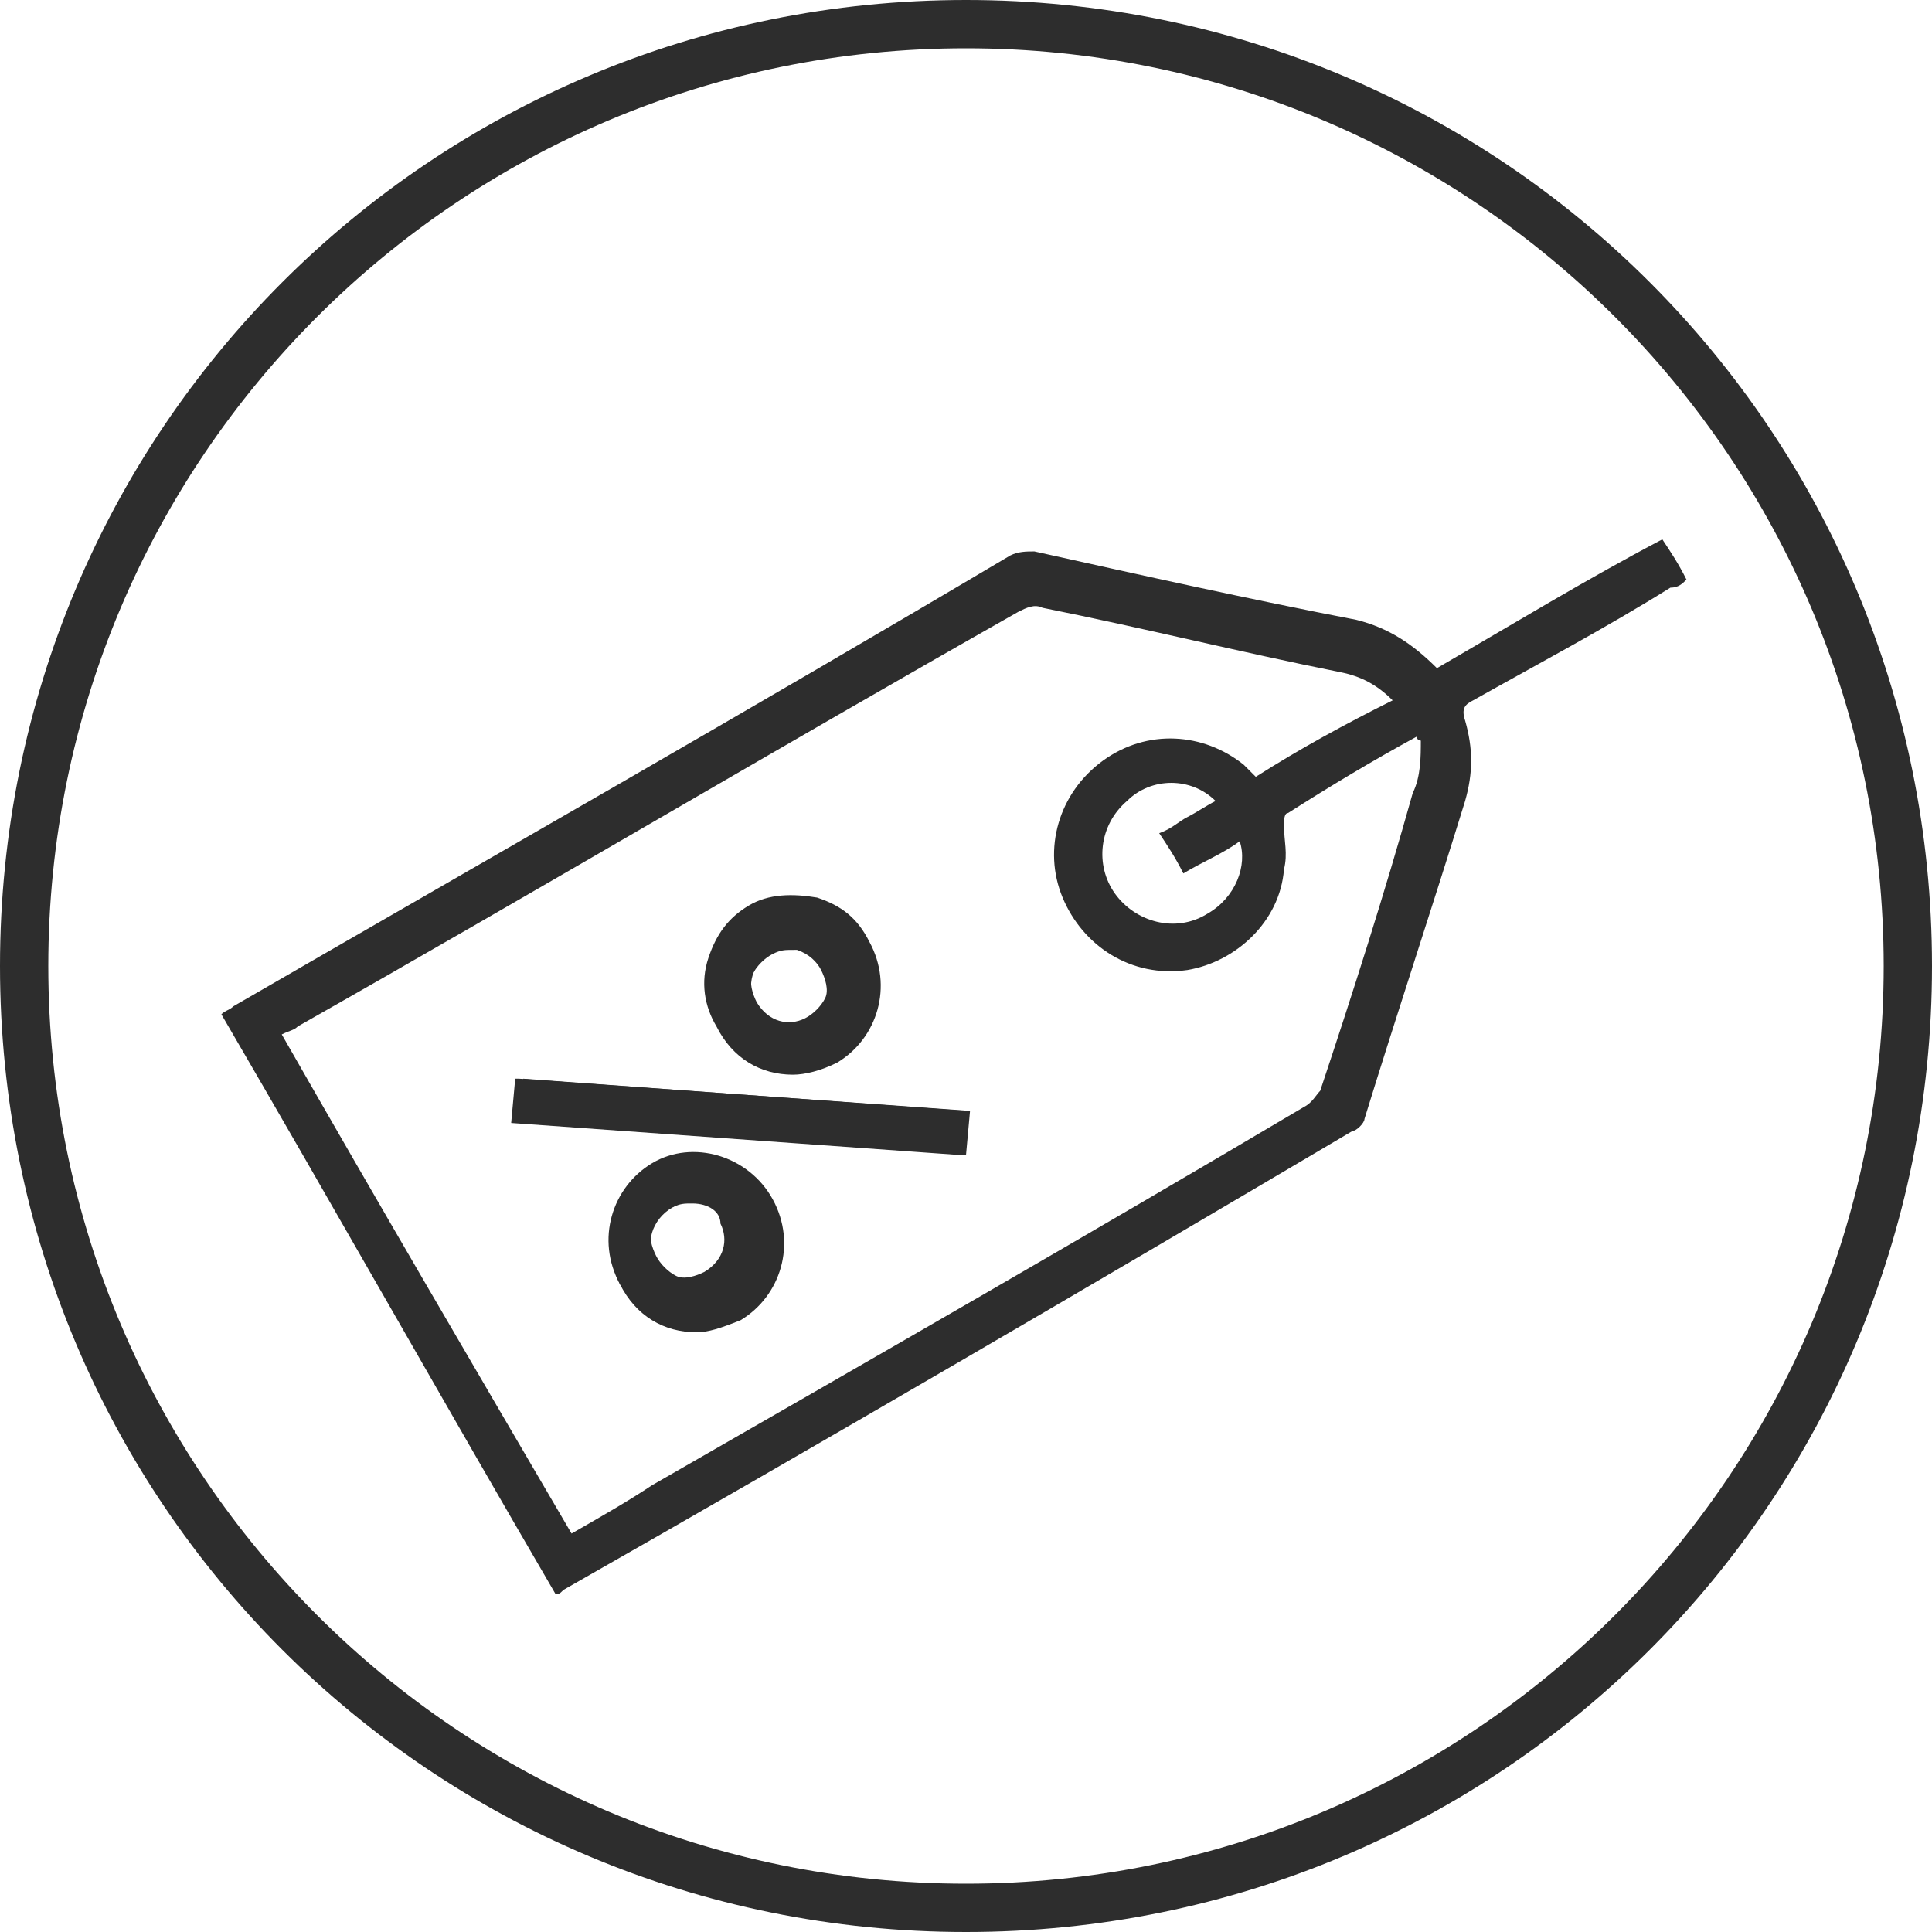
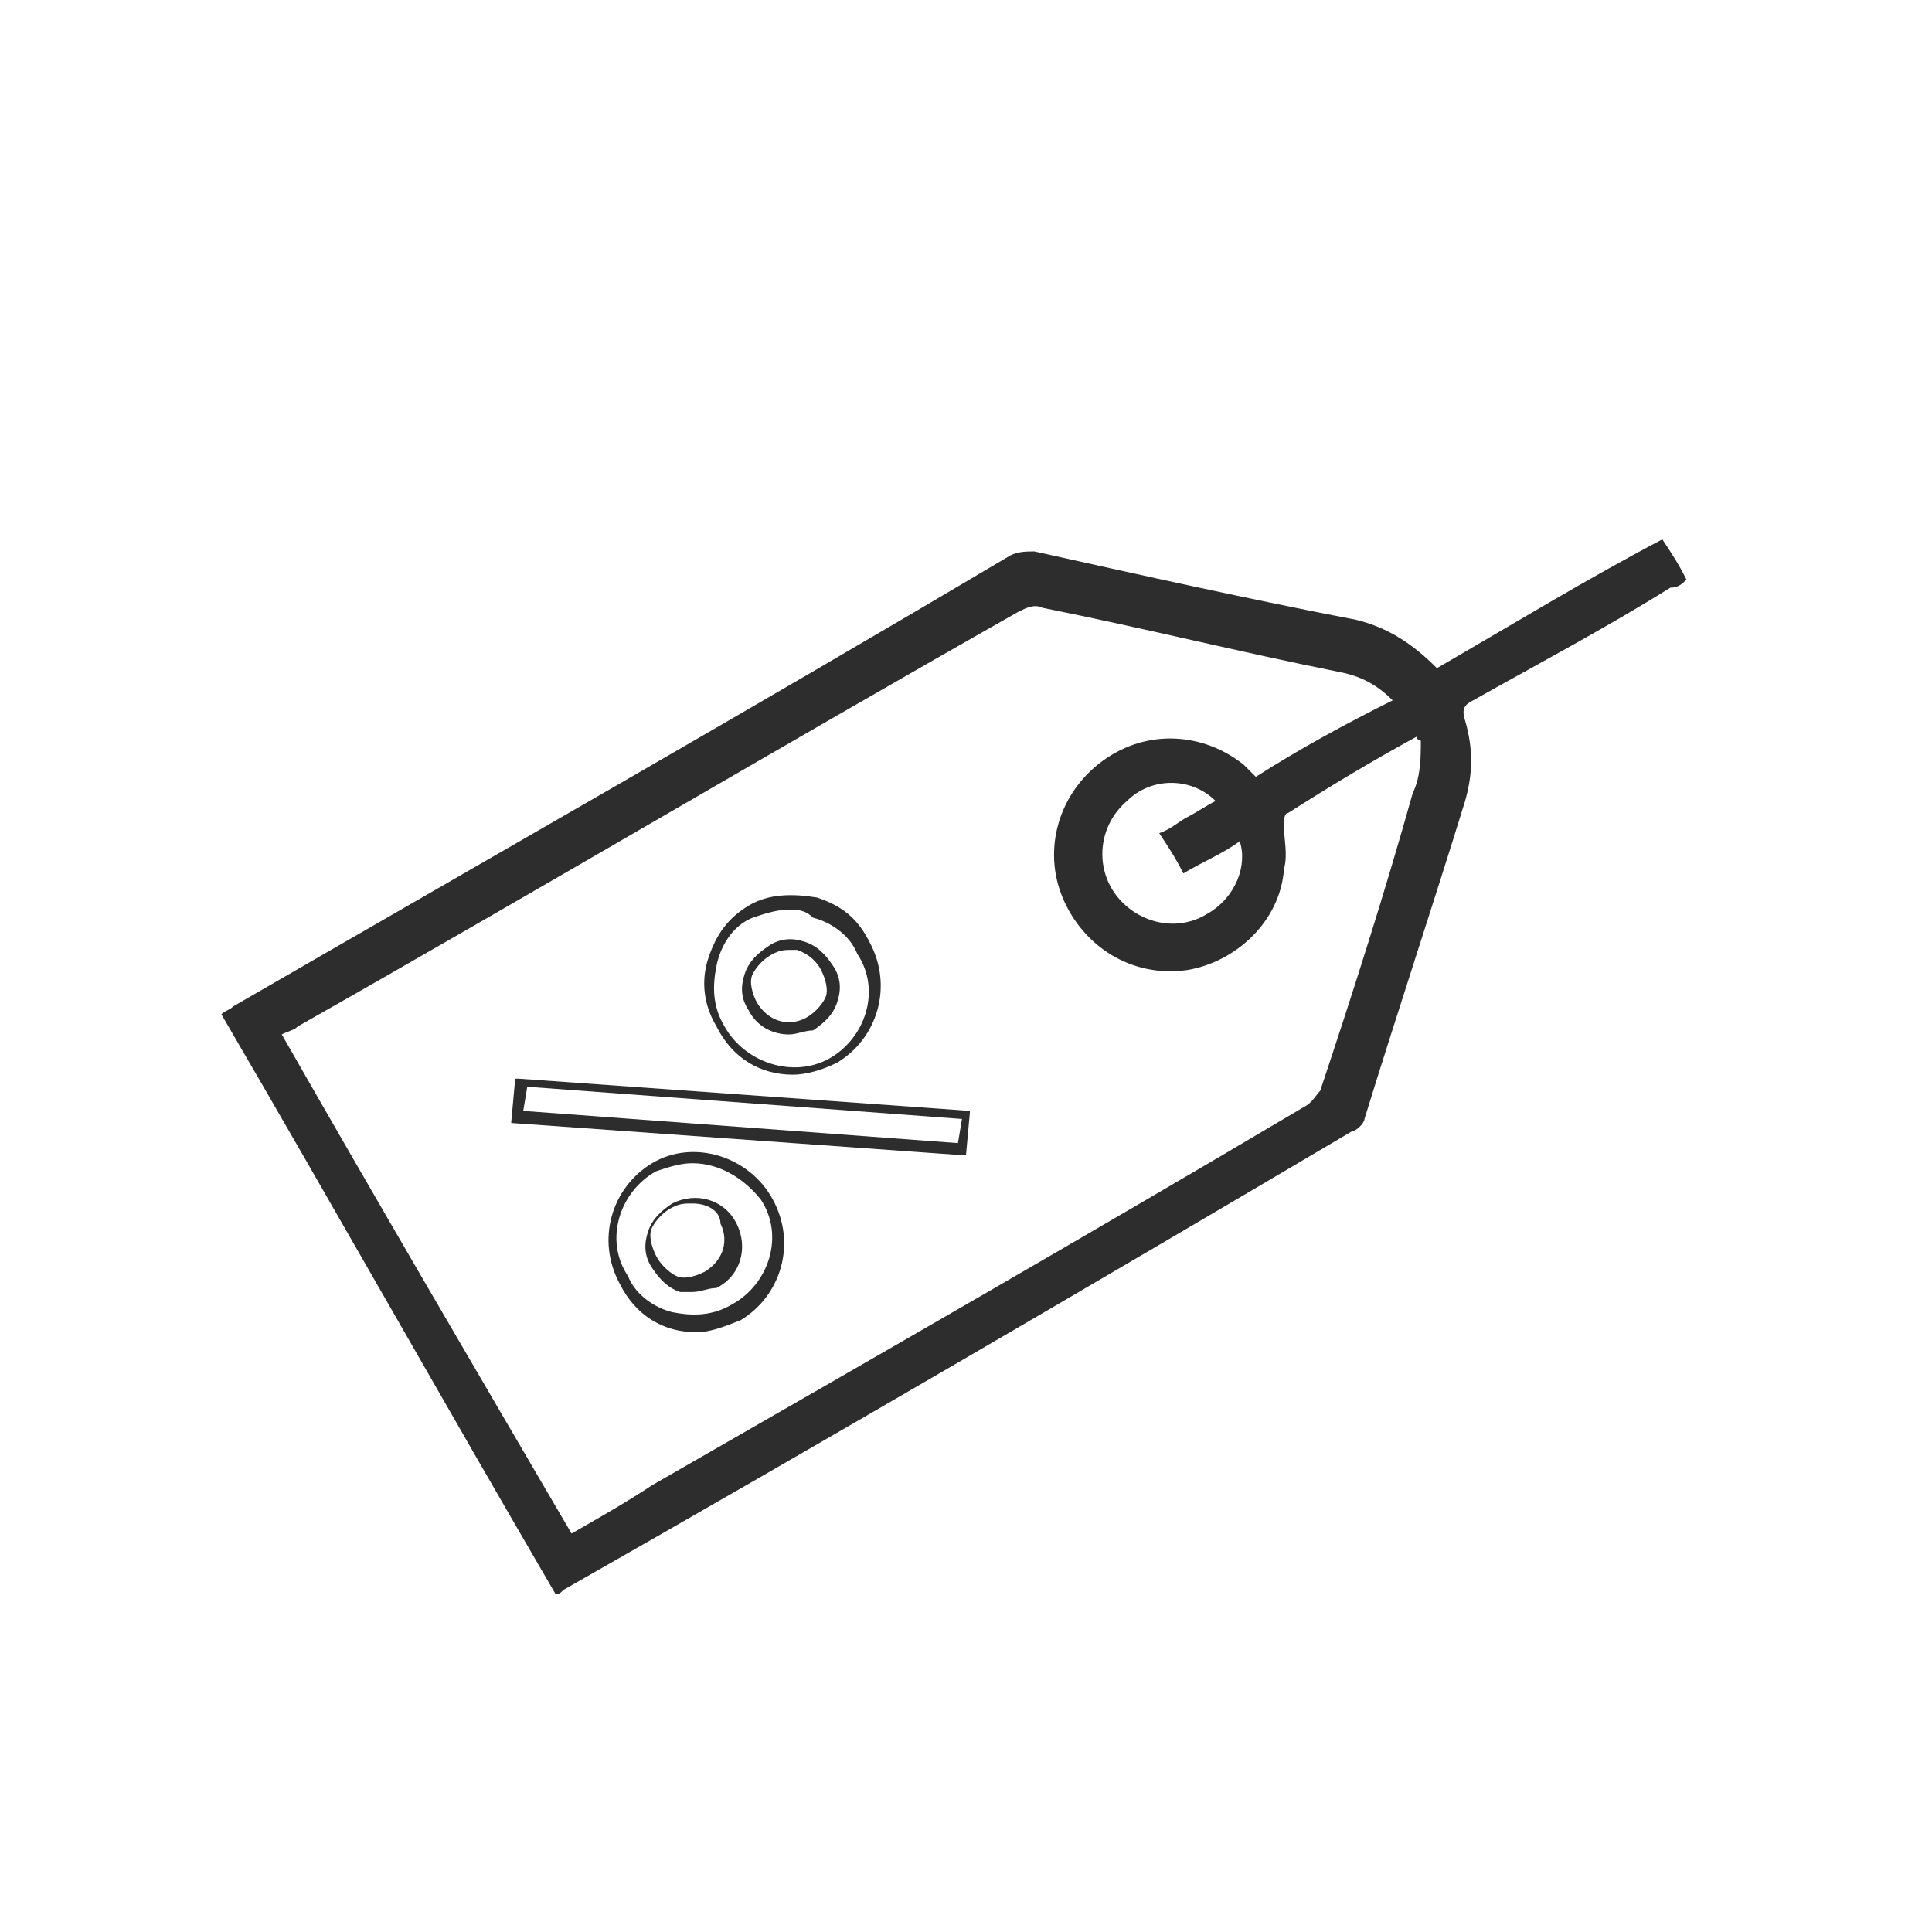
<svg xmlns="http://www.w3.org/2000/svg" version="1.1" id="Layer_1" x="0px" y="0px" viewBox="0 0 48 48" style="enable-background:new 0 0 48 48;" xml:space="preserve">
  <style type="text/css">
	.st0{fill-rule:evenodd;clip-rule:evenodd;fill:#2D2D2D;}
	.st1{fill:#2D2D2D;}
</style>
-   <path class="st0" d="M24,0C10.7,0,0,10.7,0,24c0,13.3,10.7,24,24,24s24-10.7,24-24C48,10.7,37.3,0,24,0z M24,1.2  c12.6,0,22.8,10.2,22.8,22.8S36.6,46.8,24,46.8S1.2,36.6,1.2,24S11.4,1.2,24,1.2z" />
  <g>
    <path class="st1" d="M97.9,15c0.2-0.7,0.4-1.3,0.6-1.9c0.5-1.4,1.2-2.8,2.4-3.8c2-1.7,4.4-1.6,6.3,0.2c1.1,1.1,1.8,2.4,2.3,3.8   c0.2,0.5,0.3,1,0.4,1.4c0,0.2,0.1,0.2,0.3,0.2c1,0,2,0,2.9,0c0.4,0,0.5,0.1,0.5,0.5c0.3,3.1,0.5,6.3,0.8,9.4c0.2,3,0.5,5.9,0.7,8.9   c0,0.3-0.1,0.5-0.5,0.5c-0.2,0-0.4,0-0.6,0c-6.9,0-13.7,0-20.6,0c-0.1,0-0.1,0-0.2,0c-0.4,0-0.5-0.2-0.5-0.6   c0.1-1.4,0.2-2.8,0.3-4.1c0.2-1.9,0.3-3.8,0.5-5.7c0.2-2.4,0.4-4.8,0.6-7.1c0-0.4,0.1-0.8,0.1-1.2c0-0.5,0.1-0.6,0.6-0.6   c0.9,0,1.8,0,2.7,0C97.7,15,97.9,15,97.9,15z M109.4,15.9c-0.1,0-0.1,0-0.2,0c-3.5,0-6.9,0-10.4,0c-0.1,0-0.2,0-0.2,0.2   c-0.1,0.7-0.2,1.5-0.2,2.2c0,0.2,0,0.3,0.2,0.5c0.4,0.2,0.4,0.8,0.2,1.1c-0.3,0.3-0.7,0.4-1.1,0.2c-0.4-0.2-0.5-0.7-0.3-1.1   c0.1-0.2,0.2-0.4,0.2-0.6c0-0.2,0-0.3,0-0.5c0.1-0.6,0.1-1.3,0.2-1.9c-0.9,0-1.8,0-2.6,0c-0.5,5.9-1,11.7-1.4,17.6   c6.9,0,13.8,0,20.7,0c-0.5-5.9-1-11.7-1.4-17.6c-0.9,0-1.8,0-2.7,0c0.1,0.9,0.1,1.8,0.2,2.7c0,0.1,0.1,0.1,0.1,0.2   c0.3,0.4,0.3,0.9,0,1.2c-0.3,0.3-0.8,0.3-1.1,0c-0.3-0.3-0.3-0.8,0-1.2c0.1-0.1,0.1-0.2,0.1-0.2C109.5,17.6,109.5,16.7,109.4,15.9z    M98.8,15c3.5,0,6.9,0,10.3,0c0,0,0,0,0-0.1c-0.4-1.6-0.9-3.1-2-4.4c-0.6-0.7-1.3-1.2-2.2-1.5c-1.5-0.4-2.7,0.1-3.7,1.1   c-1,0.9-1.6,2.1-2,3.4C99.1,14,99,14.5,98.8,15z" />
    <path class="st1" d="M114.5,34.5c-0.1,0-0.1,0-0.2,0h-21c-0.2,0-0.4,0-0.6-0.2c-0.1-0.1-0.2-0.3-0.2-0.6c0.1-1,0.2-2,0.2-3   l1.2-14.4c0-0.2,0-0.5,0.1-0.7c0.1-0.6,0.3-0.8,0.9-0.8l2.8,0c0-0.1,0.1-0.3,0.1-0.4c0.1-0.5,0.3-0.9,0.4-1.3   c0.6-1.7,1.4-3,2.5-3.9c2.1-1.7,4.7-1.7,6.6,0.2c1,1,1.8,2.3,2.4,3.9c0.2,0.5,0.3,0.9,0.4,1.5c0,0,0,0,0,0.1c0,0,0,0,0,0   c0,0,0,0,0,0c0.8,0,1.5,0,2.3,0l0.7,0c0.5,0,0.8,0.2,0.8,0.7l1.5,18.2c0,0.2,0,0.4-0.2,0.6c-0.1,0.1-0.3,0.2-0.6,0.2   C114.7,34.5,114.6,34.5,114.5,34.5z M93.6,34h20.8c0.1,0,0.3,0,0.4,0c0.1,0,0.2,0,0.2-0.1c0,0,0-0.1,0-0.2l-1.5-18.2   c0-0.3,0-0.3-0.3-0.3l-0.7,0c-0.8,0-1.5,0-2.3,0c0,0,0,0,0,0c-0.3,0-0.5-0.1-0.5-0.4c-0.1-0.5-0.3-1-0.4-1.4   c-0.5-1.6-1.3-2.8-2.2-3.7c-1.8-1.7-4.1-1.8-5.9-0.2c-1,0.9-1.8,2-2.4,3.7c-0.2,0.4-0.3,0.9-0.4,1.3c-0.1,0.2-0.1,0.4-0.2,0.6   l-0.1,0.2l-3.2,0c-0.3,0-0.3,0-0.4,0.3c0,0.2,0,0.5-0.1,0.7l0,0.5l-1.1,13.9c-0.1,1-0.2,2-0.2,3c0,0.2,0,0.2,0,0.2   c0,0,0.1,0.1,0.2,0.1H93.6z M114.7,33.7H93.5l1.5-18.1h3.1L98,16.3c-0.1,0.5-0.1,1-0.2,1.5c0,0.2,0,0.3,0,0.5c0,0.2,0,0.5-0.2,0.7   c-0.1,0.1-0.1,0.2-0.1,0.4c0,0.1,0.1,0.3,0.3,0.4c0.2,0.1,0.6,0.1,0.7-0.2c0.1-0.1,0.1-0.3,0.1-0.4c0-0.1-0.1-0.2-0.2-0.3   c-0.3-0.2-0.3-0.5-0.3-0.7c0.1-0.7,0.2-1.5,0.2-2.2c0-0.2,0.1-0.4,0.5-0.4l10.4,0c0,0,0.1,0,0.1,0l0.3,0.1l0.1,0.7   c0.1,0.7,0.1,1.4,0.2,2.1c0,0.2-0.1,0.4-0.2,0.4c-0.2,0.3-0.3,0.6,0,0.8c0.2,0.2,0.6,0.2,0.8,0c0.2-0.2,0.2-0.6,0-0.8   c-0.1-0.1-0.2-0.2-0.2-0.3c-0.1-0.7-0.1-1.4-0.2-2.1l-0.1-0.8h3.2L114.7,33.7z M94,33.2h20.1l-1.4-17.1h-2.2l0,0.3   c0.1,0.7,0.1,1.4,0.2,2.1c0,0,0,0,0.1,0.1c0.4,0.5,0.4,1.1,0,1.5c-0.4,0.4-1.1,0.4-1.5,0c-0.4-0.4-0.4-1.1,0-1.5c0,0,0-0.1,0-0.1   c-0.1-0.7-0.1-1.4-0.2-2.1l0-0.3l-10.3,0c-0.1,0.7-0.2,1.5-0.2,2.2c0,0.1,0,0.2,0.1,0.2c0.2,0.2,0.4,0.4,0.4,0.7   c0,0.3,0,0.6-0.2,0.8c-0.3,0.4-0.9,0.6-1.4,0.3c-0.2-0.1-0.4-0.4-0.5-0.7c-0.1-0.3,0-0.5,0.1-0.7c0.1-0.1,0.1-0.3,0.1-0.5   c0-0.2,0-0.4,0-0.5c0-0.5,0.1-1,0.2-1.5l0-0.2h-2.1L94,33.2z M109.1,15.2H98.5l0.2-0.8c0.1-0.3,0.2-0.7,0.3-1   c0.5-1.5,1.2-2.6,2.1-3.5c1.2-1.2,2.5-1.5,4-1.1c0.8,0.2,1.6,0.8,2.3,1.6c1,1.1,1.6,2.6,2.1,4.5l0,0.1l-0.1,0.3L109.1,15.2z    M99.2,14.7h9.7c-0.4-1.7-1-3-1.9-4c-0.6-0.7-1.3-1.2-2-1.4c-1.2-0.4-2.4,0-3.5,1c-0.8,0.8-1.5,1.8-2,3.3c-0.1,0.3-0.2,0.6-0.3,1   L99.2,14.7z" />
  </g>
  <path class="st1" d="M13.8,39.6C11,34.8,8.3,30,5.5,25.2c0.1-0.1,0.2-0.1,0.3-0.2c6.4-3.7,12.9-7.4,19.3-11.2  c0.2-0.1,0.4-0.1,0.6-0.1c2.7,0.6,5.4,1.2,8,1.7c0.8,0.2,1.4,0.6,2,1.2c1.9-1.1,3.7-2.2,5.6-3.2c0.2,0.3,0.4,0.6,0.6,1  c-0.1,0.1-0.2,0.2-0.4,0.2c-1.6,1-3.3,1.9-4.9,2.8c-0.2,0.1-0.3,0.2-0.2,0.5c0.2,0.7,0.2,1.3,0,2c-0.8,2.6-1.7,5.3-2.5,7.9  c0,0.1-0.2,0.3-0.3,0.3C27,32,20.5,35.8,14,39.5C13.9,39.6,13.9,39.6,13.8,39.6z M35.3,18.4c0,0-0.1,0-0.1-0.1  c-1.1,0.6-2.1,1.2-3.2,1.9c-0.1,0-0.1,0.2-0.1,0.3c0,0.4,0.1,0.7,0,1.1c-0.1,1.3-1.2,2.3-2.4,2.5c-1.4,0.2-2.6-0.6-3.1-1.8  c-0.5-1.2-0.1-2.6,1-3.4c1.1-0.8,2.5-0.7,3.5,0.1c0.1,0.1,0.2,0.2,0.3,0.3c1.1-0.7,2.2-1.3,3.4-1.9c-0.4-0.4-0.8-0.6-1.3-0.7  c-2.5-0.5-4.9-1.1-7.4-1.6c-0.2-0.1-0.4,0-0.6,0.1c-6,3.4-11.9,6.9-17.9,10.3c-0.1,0.1-0.2,0.1-0.4,0.2c2.4,4.2,4.8,8.3,7.2,12.4  c0.7-0.4,1.4-0.8,2-1.2c5.4-3.1,10.8-6.2,16.2-9.4c0.2-0.1,0.3-0.3,0.4-0.4c0.8-2.4,1.6-4.9,2.3-7.4C35.3,19.3,35.3,18.8,35.3,18.4z   M28.8,20.7c0.3-0.1,0.5-0.3,0.7-0.4c0.2-0.1,0.5-0.3,0.7-0.4c-0.6-0.6-1.6-0.6-2.2,0c-0.7,0.6-0.8,1.6-0.3,2.3  c0.5,0.7,1.5,1,2.3,0.5c0.7-0.4,1-1.2,0.8-1.8c-0.4,0.3-0.9,0.5-1.4,0.8C29.2,21.3,29,21,28.8,20.7z" />
  <g>
    <g>
-       <path class="st1" d="M20.7,26.3c-1,0.5-2.2,0.2-2.8-0.8c-0.5-1-0.2-2.3,0.8-2.8c1-0.5,2.2-0.2,2.8,0.8    C22,24.5,21.7,25.8,20.7,26.3z M24,27.6l-0.1,0.9l-11-0.8l0.1-0.9L24,27.6z M20.2,25.4c0.5-0.3,0.7-0.9,0.4-1.4    c-0.3-0.5-0.9-0.7-1.4-0.4c-0.5,0.3-0.7,0.9-0.4,1.4C19,25.6,19.6,25.7,20.2,25.4z M18.2,32.7c-1,0.5-2.2,0.2-2.8-0.8    c-0.5-1-0.2-2.3,0.8-2.8c1-0.5,2.2-0.2,2.8,0.8C19.5,30.9,19.2,32.2,18.2,32.7z M17.7,31.8c0.5-0.3,0.7-0.9,0.4-1.4    c-0.3-0.5-0.9-0.7-1.4-0.4c-0.5,0.3-0.7,0.9-0.4,1.4C16.6,31.9,17.2,32.1,17.7,31.8z" />
      <path class="st1" d="M17.3,33.1c-0.8,0-1.5-0.4-1.9-1.2c-0.6-1.1-0.2-2.4,0.8-3c1-0.6,2.4-0.2,3,0.9c0.6,1.1,0.2,2.4-0.8,3l0,0    C17.9,33,17.6,33.1,17.3,33.1z M17.2,28.9c-0.3,0-0.6,0.1-0.9,0.2c-0.9,0.5-1.3,1.7-0.7,2.6c0.2,0.5,0.7,0.8,1.1,0.9    c0.5,0.1,1,0.1,1.5-0.2l0,0c0.9-0.5,1.3-1.7,0.7-2.6C18.5,29.3,17.9,28.9,17.2,28.9z M17.2,32.1c-0.1,0-0.2,0-0.3,0    c-0.3-0.1-0.5-0.3-0.7-0.6c-0.2-0.3-0.2-0.6-0.1-0.9c0.1-0.3,0.3-0.5,0.6-0.7c0.6-0.3,1.3-0.1,1.6,0.5c0.3,0.6,0.1,1.3-0.5,1.6    C17.6,32,17.4,32.1,17.2,32.1z M17.2,29.9c-0.2,0-0.3,0-0.5,0.1c-0.2,0.1-0.4,0.3-0.5,0.5c-0.1,0.2,0,0.5,0.1,0.7    c0.1,0.2,0.3,0.4,0.5,0.5c0.2,0.1,0.5,0,0.7-0.1l0,0c0.5-0.3,0.6-0.8,0.4-1.2C17.9,30.1,17.6,29.9,17.2,29.9z M24,28.7l-0.1,0    l-11.2-0.8l0.1-1.1l0.1,0l11.2,0.8L24,28.7z M13,27.6l10.8,0.8l0.1-0.6l-10.8-0.8L13,27.6z M19.7,26.7c-0.8,0-1.5-0.4-1.9-1.2    c-0.3-0.5-0.4-1.1-0.2-1.7c0.2-0.6,0.5-1,1-1.3c0.5-0.3,1.1-0.3,1.7-0.2c0.6,0.2,1,0.5,1.3,1.1c0.6,1.1,0.2,2.4-0.8,3    C20.4,26.6,20,26.7,19.7,26.7z M19.6,22.6c-0.3,0-0.6,0.1-0.9,0.2c-0.5,0.2-0.8,0.7-0.9,1.2c-0.1,0.5-0.1,1,0.2,1.5    c0.5,0.9,1.7,1.3,2.6,0.8c0.9-0.5,1.3-1.7,0.7-2.6c-0.2-0.5-0.7-0.8-1.1-0.9C20,22.6,19.8,22.6,19.6,22.6z M19.6,25.7    c-0.4,0-0.8-0.2-1-0.6c-0.2-0.3-0.2-0.6-0.1-0.9c0.1-0.3,0.3-0.5,0.6-0.7c0.3-0.2,0.6-0.2,0.9-0.1c0.3,0.1,0.5,0.3,0.7,0.6    c0.2,0.3,0.2,0.6,0.1,0.9c-0.1,0.3-0.3,0.5-0.6,0.7l0,0C20,25.6,19.8,25.7,19.6,25.7z M19.7,23.6c-0.2,0-0.3,0-0.5,0.1    c-0.2,0.1-0.4,0.3-0.5,0.5c-0.1,0.2,0,0.5,0.1,0.7c0.3,0.5,0.8,0.6,1.2,0.4c0.2-0.1,0.4-0.3,0.5-0.5c0.1-0.2,0-0.5-0.1-0.7    c-0.1-0.2-0.3-0.4-0.6-0.5C19.8,23.6,19.8,23.6,19.7,23.6z" />
    </g>
  </g>
</svg>